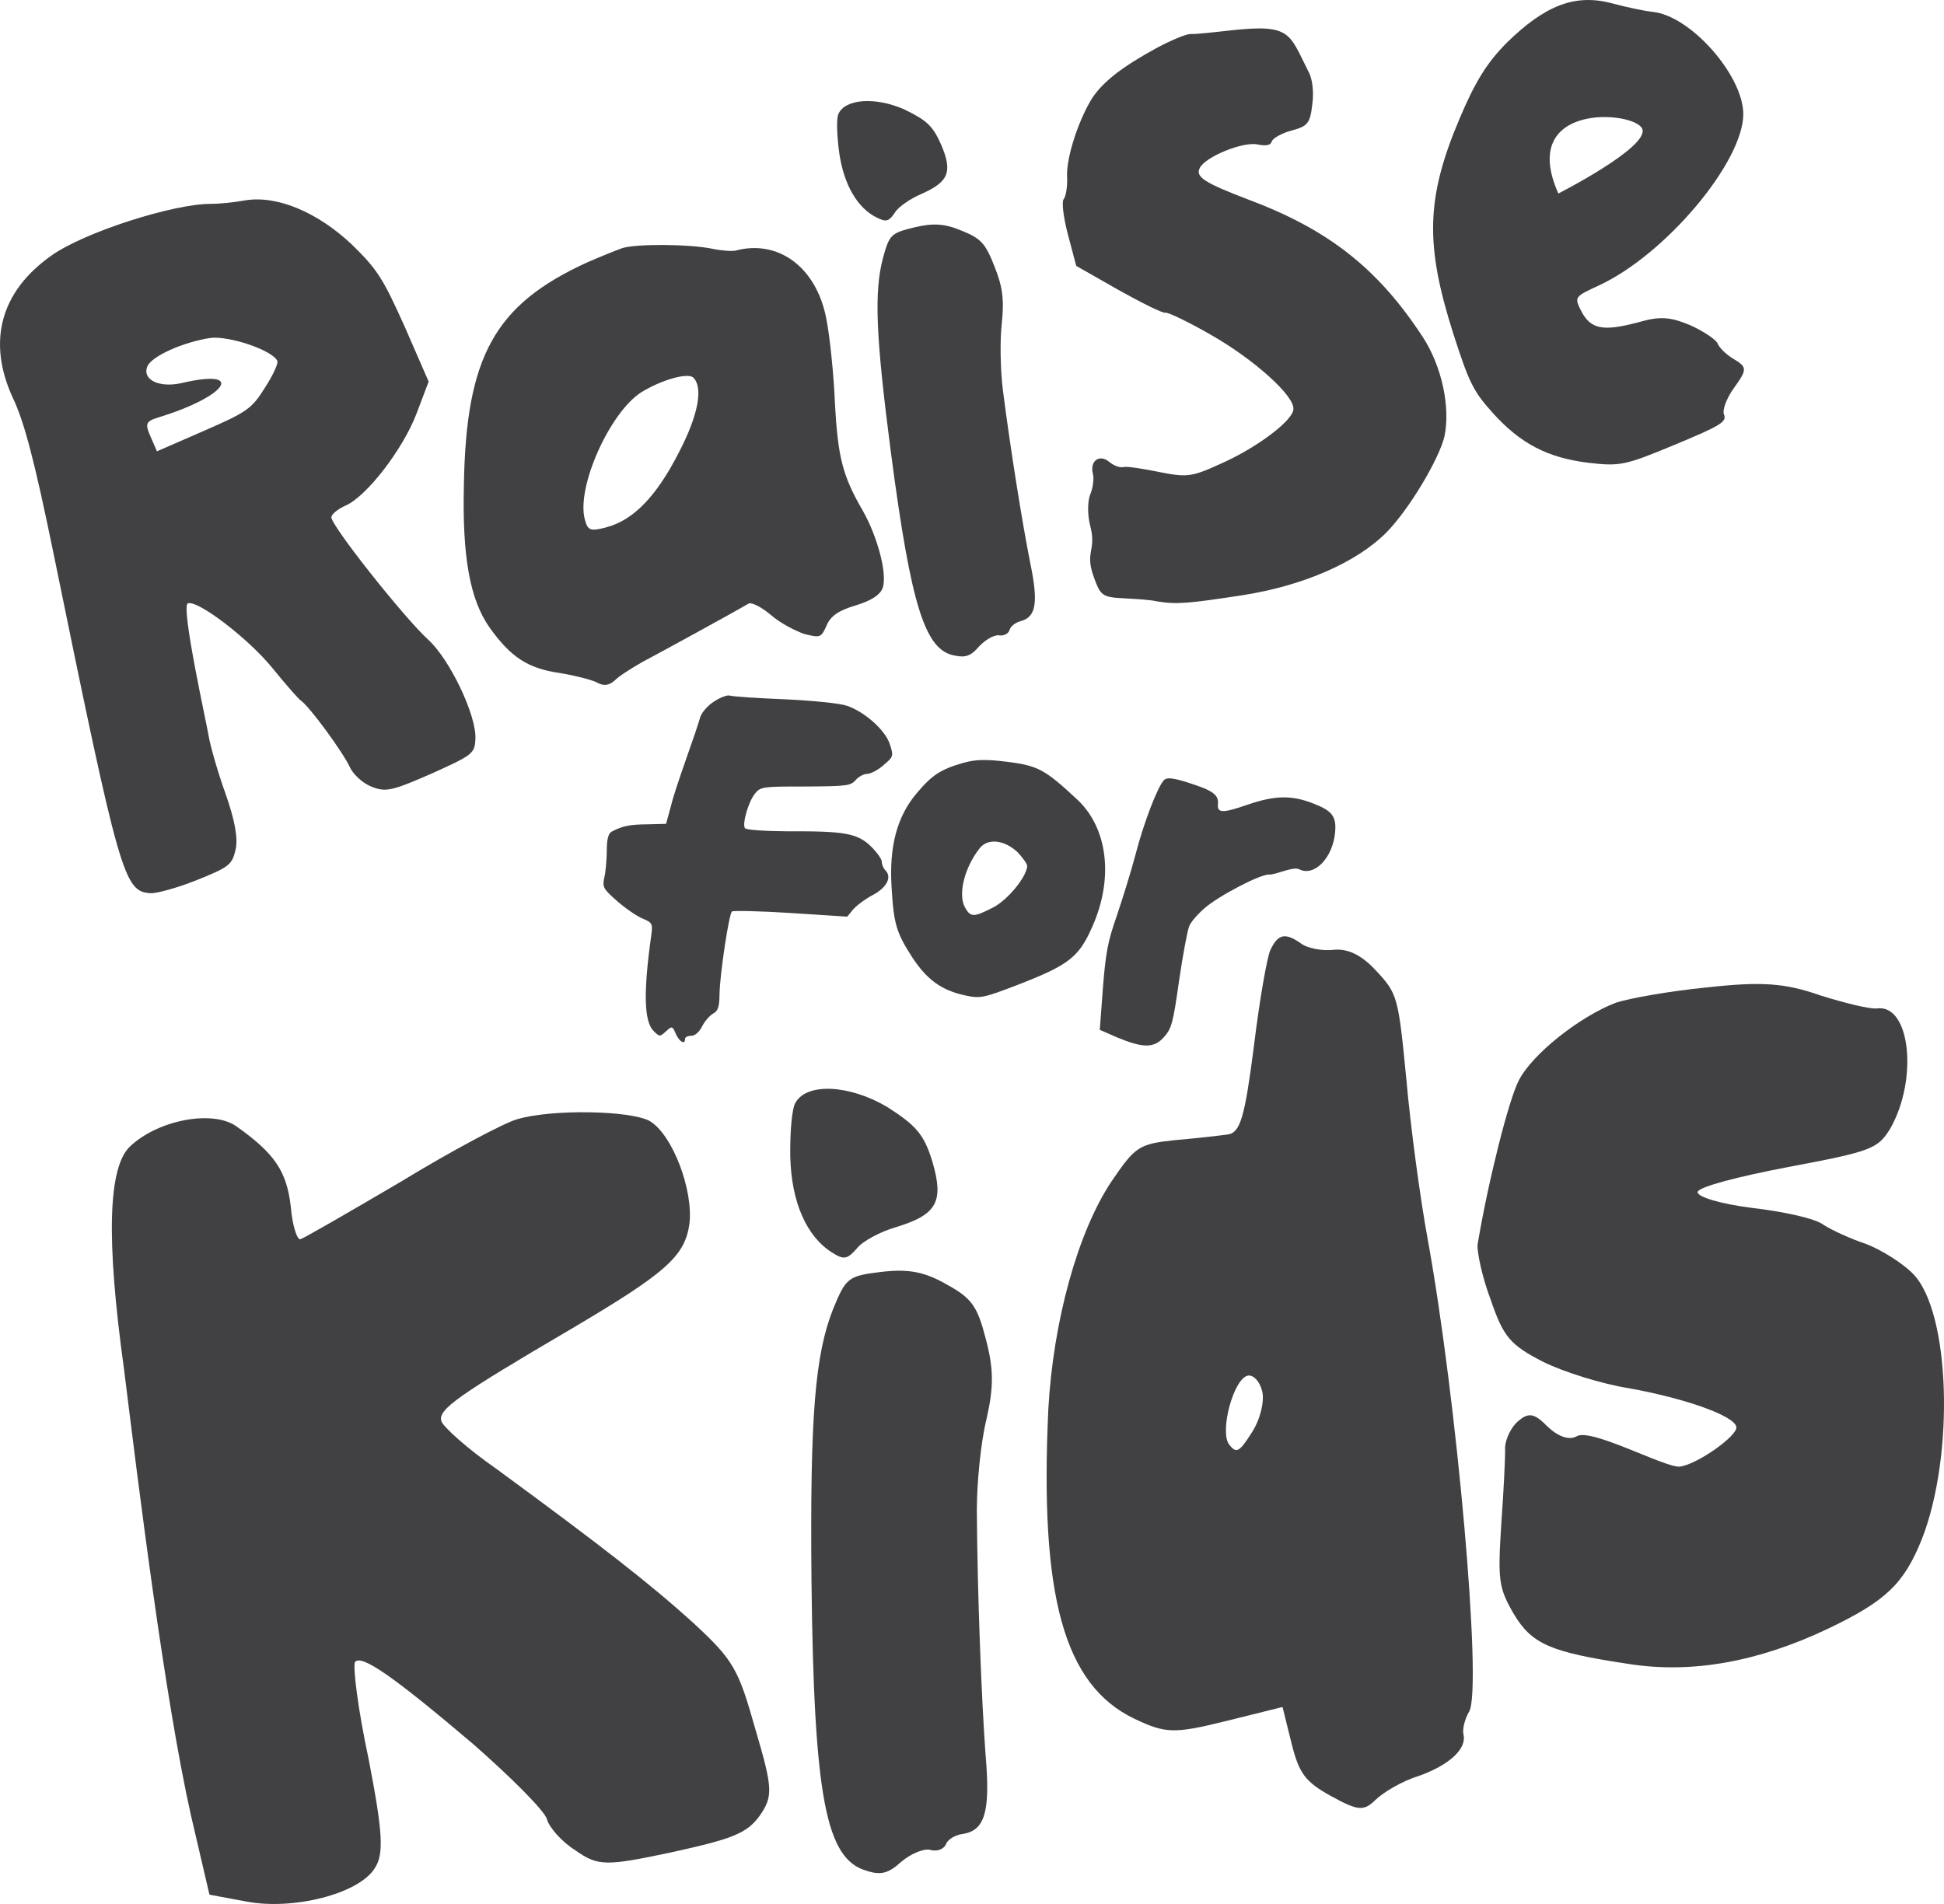
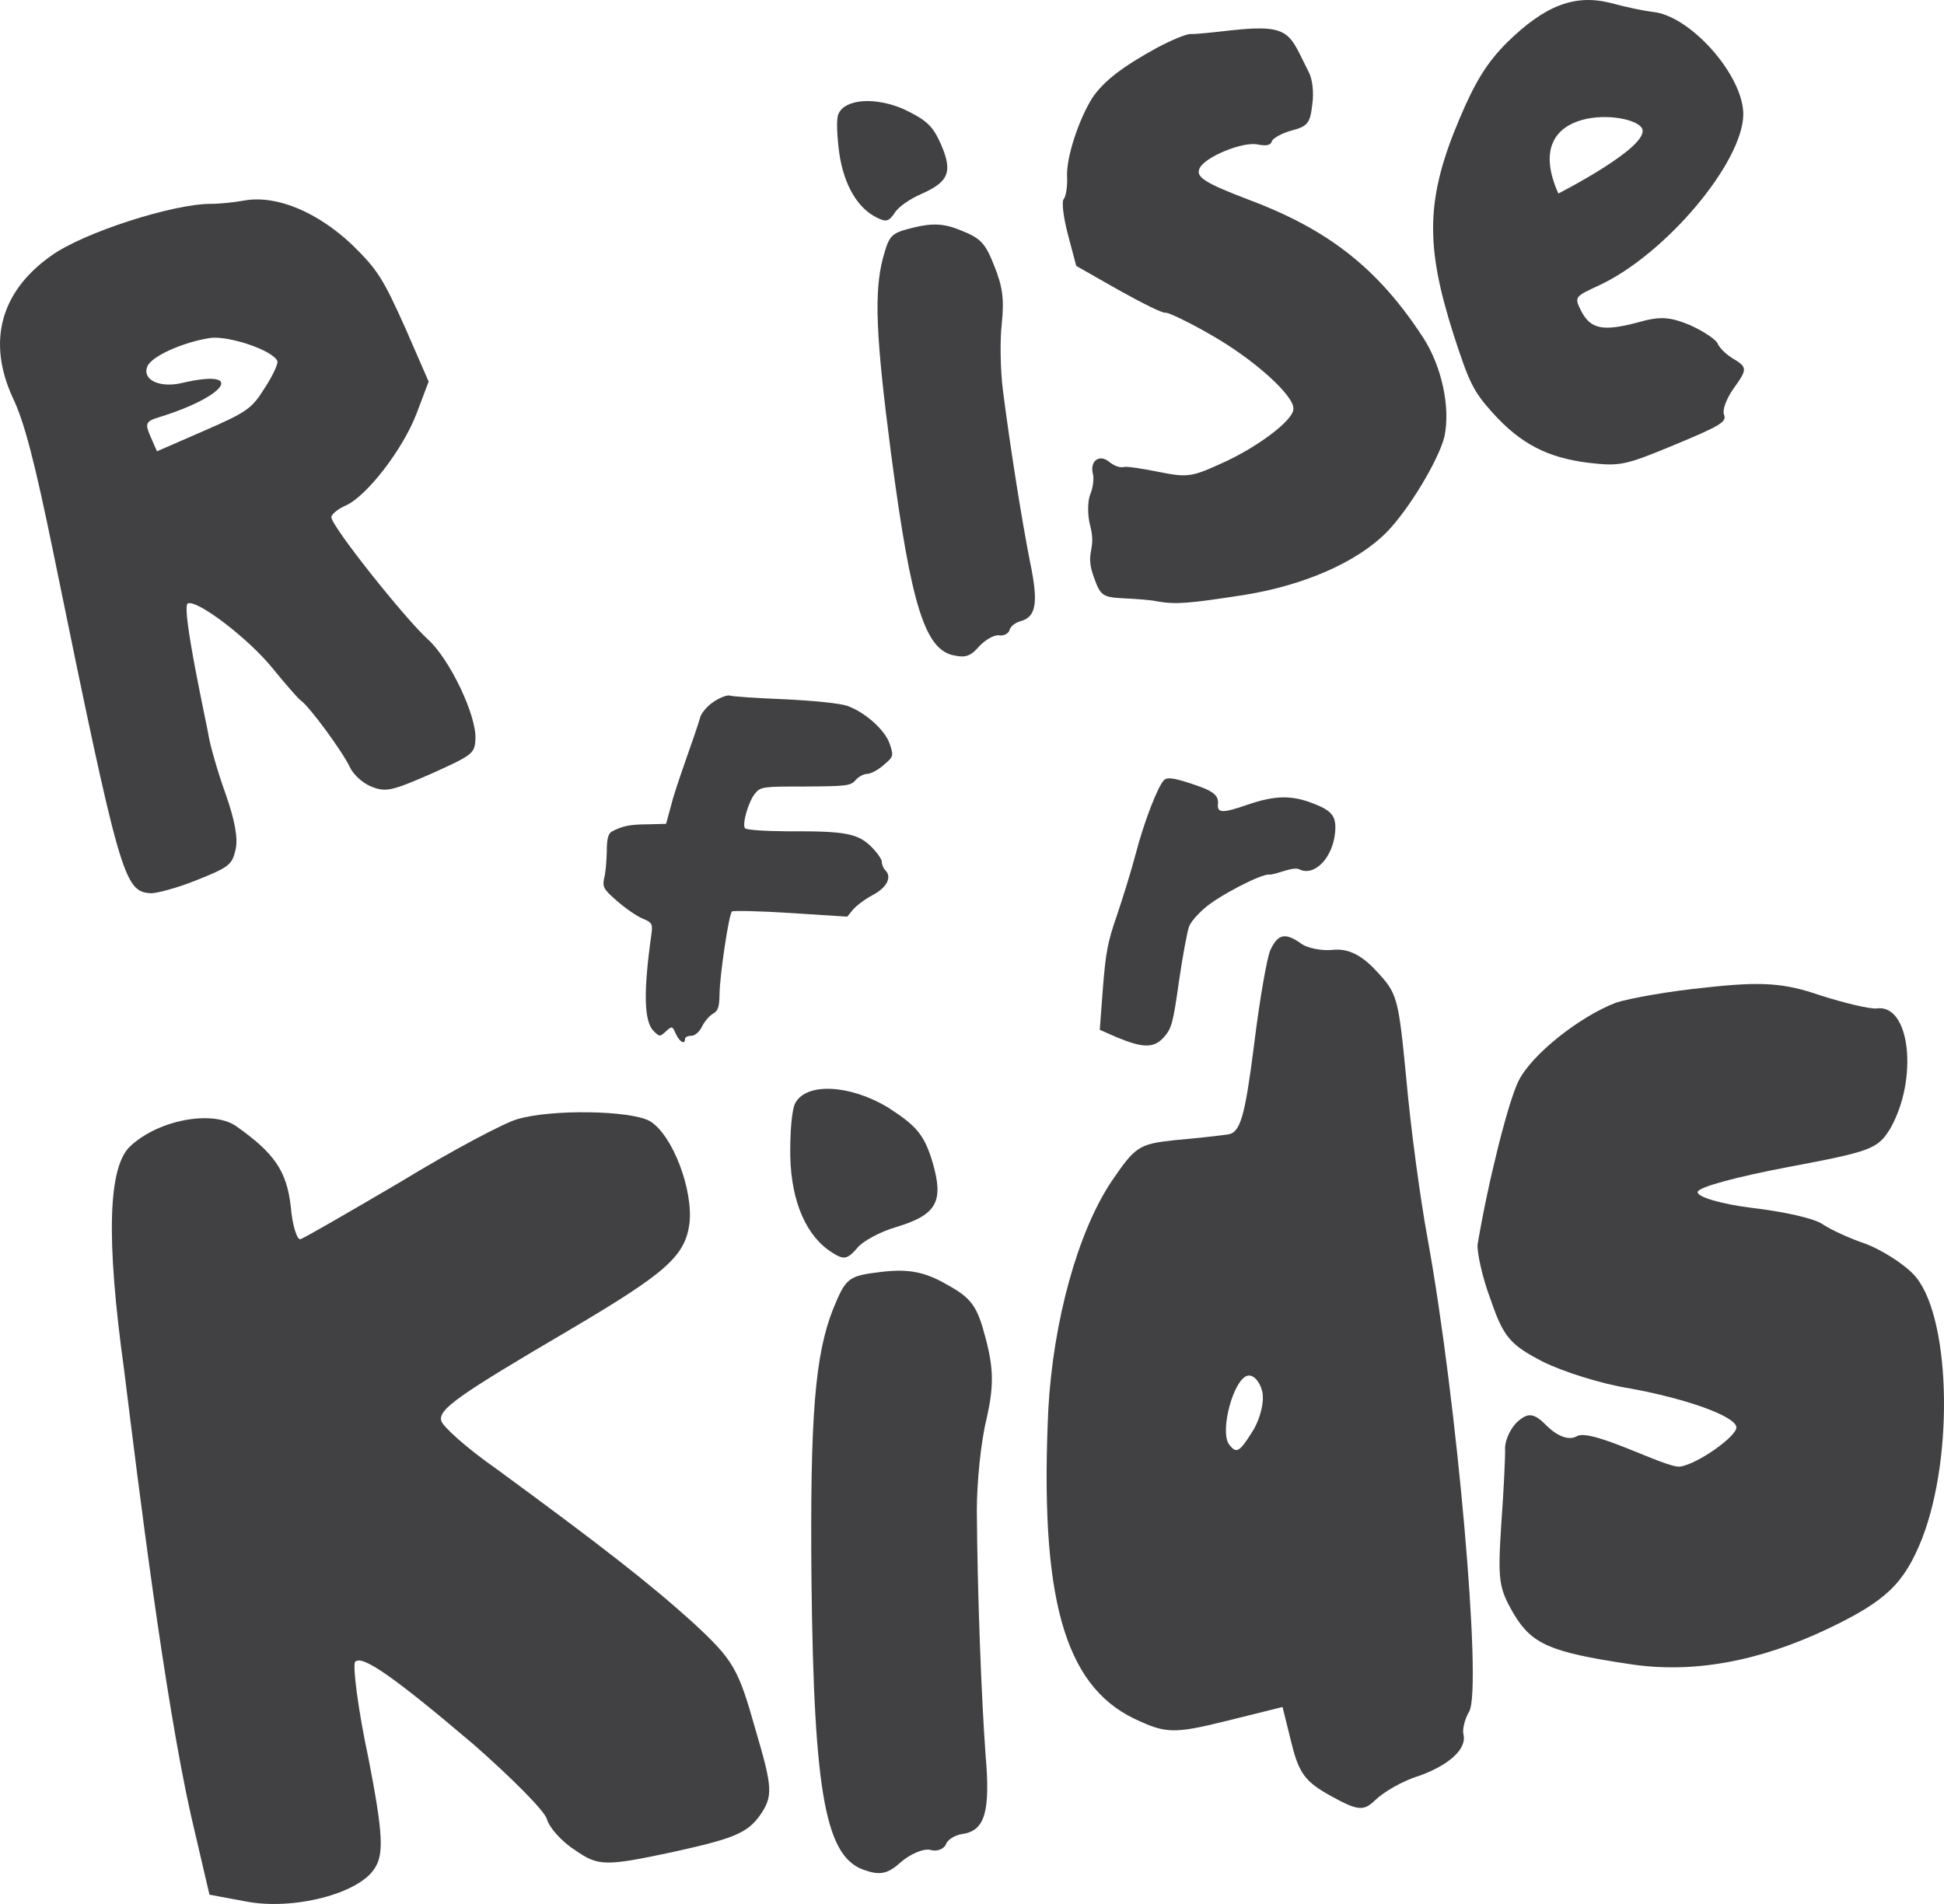
<svg xmlns="http://www.w3.org/2000/svg" version="1.1" x="0px" y="0px" viewBox="0 0 1020.84 1000" style="enable-background:new 0 0 1020.84 1000;" xml:space="preserve">
  <style type="text/css">
	.st0{fill:#414042;}
</style>
  <g id="Grundlogo">
    <g>
      <g>
        <path class="st0" d="M422.89,413.09c21.46-0.14,23.76-0.34,26.37-3.31c1.49-1.83,4.29-3.31,6.11-3.32     c1.79-0.01,5.75-2.04,8.69-4.69c5.08-4.3,5.26-4.63,3.22-10.9c-2.35-7.25-12.81-16.75-22.4-20.15     c-3.62-1.29-17.17-2.7-32.66-3.44c-14.53-0.56-27.57-1.47-28.89-1.93c-1.35-0.5-5.29,1.02-8.74,3.34     c-3.45,2.32-6.57,6.14-7.03,8.48c-2.39,8.52-12.84,36.15-15.08,45.62l-2.71,9.91l-9.75,0.25c-9.42,0.06-13.36,0.89-18.96,3.92     c-1.64,1-2.46,4.14-2.42,10.24c-0.11,4.93-0.58,11.21-1.37,14.03c-0.95,4.79-0.47,5.77,6.83,12.15     c4.33,3.77,10.46,8.04,13.42,9.19c4.98,2.09,5.31,2.74,4.51,8.51c-4.26,30.25-3.83,45.4,1.16,50.48     c3.16,3.12,3.31,3.12,6.43,0.29c3.27-2.98,3.45-2.98,5.3,1.32c2,4.26,4.82,5.74,4.8,2.6c-0.01-0.99,1.45-1.65,3.27-1.66     c1.97-0.01,4.29-2.04,5.74-5c1.3-2.64,3.94-5.65,5.72-6.64c2.66-1.48,3.3-3.49,3.4-10.39c0.12-9.75,4.84-41.61,6.51-43.26     c0.47-0.51,14.34-0.27,30.67,0.79l29.87,1.92l2.97-3.63c1.63-1.98,6.21-5.48,10.32-7.66c7.57-3.99,10.34-9.48,6.71-13.08     c-0.99-0.98-1.84-2.95-1.85-4.44c-0.01-1.5-2.66-5.09-5.82-8.21c-6.98-6.71-13.74-7.98-43.27-7.79     c-12.23-0.1-22.13-0.7-22.79-1.68c-1.51-2.29,1.88-14.03,5.32-18.18C399.31,413.24,400.63,413.05,422.89,413.09z" />
-         <path class="st0" d="M565.83,420.08c-17.02-15.88-20.64-17.91-36.87-19.96c-11.45-1.44-16.6-1.27-23.23,0.58     c-11.62,3.35-16.19,6.21-24.43,16.01c-10.32,12.28-14.47,27.94-13.09,49.64c1.13,19,2.52,23.61,10.88,36.52     c7.67,11.67,15.24,17.21,27.6,19.91c8.12,1.77,9.62,1.44,28.2-5.71c26.37-10.25,31.72-14.35,38.74-30.44     C584.87,461.38,581.76,435.05,565.83,420.08z M521.22,476.76c-9.77,5.03-11.6,5.04-14.41-0.04c-3.99-6.88-0.26-21.26,7.68-31.27     c4.33-5.38,13-4.35,19.99,2.26c2.69,2.94,5.05,6.14,4.94,7.3C538.85,460.9,528.88,473.03,521.22,476.76z" />
        <path class="st0" d="M689.96,422.14c-11.51-4.6-20.29-4.46-34.7,0.46c-13.54,4.67-16.17,4.56-15.68-0.53     c0.38-3.92-2.21-6.34-9.91-9.06c-12.34-4.35-16.6-5.09-18.42-3.28c-3.29,3.31-10.58,22.19-14.85,38.69     c-2.32,8.87-6.9,23.54-9.93,32.52c-4.81,13.76-5.84,19.46-7.31,38.06l-1.64,21.88l8.76,3.85c14.03,5.83,19.64,5.86,24.86,0.06     c4.07-4.56,4.84-7.16,7.99-29.56c1.95-13.38,4.37-26.24,5.25-28.5c0.69-2.24,4.44-6.5,8.05-9.64     c7.42-6.58,29.78-18.17,34.03-17.76c3.05,0.3,12.52-4.36,15.71-2.81c7.89,4.1,17.61-5.74,18.91-19.22     C701.88,428.94,699.68,425.91,689.96,422.14z" />
      </g>
      <g>
        <path class="st0" d="M341.14,588.76c-10.3-5.58-51.32-6.28-69.41-0.97c-6.52,1.73-34.49,16.54-61.25,32.87     c-27.33,16.08-51,29.74-52.72,30.2s-4.26-7.18-5.06-17.12c-2.14-18.51-8.34-27.95-28.9-42.4c-12.36-8.31-40.26-3.27-55.1,10.41     c-12.07,10.59-13.08,48.92-3.52,117.79c7.65,61.68,21.21,171.96,35.12,234.03l9.69,41.54l19.53,3.64     c24.41,4.6,58.75-4,67.19-17.42c5.02-7.38,4.35-18.8-3.16-57.54c-5.65-26.3-8.45-49.26-7.06-50.96     c3.6-3.83,20.07,7.6,62.05,43.24c19.93,17.49,37.52,35.08,38.67,39.39c1.14,4.31,7.77,11.89,15.03,16.43     c11.98,8.41,16.14,8.23,50.81,0.88c31.98-7.05,39.14-9.87,45.91-19.16c7.05-10.18,6.87-14.34-2.26-45.26     c-9-31.98-11.49-36.35-32.46-55.82c-22.57-20.48-48.3-40.53-103.58-81.06c-15.36-10.7-28.15-22.18-28.96-25.25     c-1.6-6.04,8.95-13.45,68.34-48.3c49.75-29.41,59.46-38.04,61.96-54.91C364.27,625.3,353.17,595.82,341.14,588.76z" />
        <path class="st0" d="M489.7,610.41c-4.41-14.69-8.61-19.24-23.72-28.95c-19.74-11.76-42.27-12.96-48.26-2.29     c-1.92,3.05-2.92,15.81-2.73,28.31c0.57,23.93,8.58,42.04,22.03,50.42c6.02,3.85,7.9,3.59,12.99-2.25     c3.02-3.9,12.51-8.8,20.45-11.13C492,638.02,495.74,631.14,489.7,610.41z M517.67,703.24c-4.4-17.13-7.35-21.42-20.54-28.62     c-11.54-6.65-20.03-8.24-33.99-6.64c-17.79,2.14-18.81,2.98-25.57,19.33c-9.58,24.14-12.26,55.92-11.44,143.15     c1.3,113,7.48,145.98,28.78,152.04c7.49,2.52,11.61,1.51,18.24-4.56c4.9-4.17,11.62-7.11,15.2-6.39c3.37,1.09,7.1-0.21,8.32-2.73     c0.77-2.54,4.78-5.02,8.62-5.56c12.03-1.68,14.86-11.91,12.24-41.82c-2.15-29.63-4.28-83.96-4.57-128.29     c0.01-14.18,2.05-35.69,5.11-47.96C521.94,728.13,521.76,718.76,517.67,703.24z" />
        <path class="st0" d="M722.61,509.83c-7.79-8.48-15.17-11.85-22.75-10.93c-5.92,0.6-13.72-0.93-16.98-3.59     c-7.91-5.46-11.72-4.9-15.7,3.51c-1.75,3.42-5.74,26.19-8.76,50.93c-4.74,36.83-7.07,45.31-13.81,46.11     c-4.56,0.65-17.31,2.08-27.97,2.99c-18.67,2.03-20.47,3.34-32.98,21.67c-17.77,26.66-30.56,73.39-33.14,119.31     c-4.64,98.66,8.13,145.11,45.21,162.9c16.27,7.72,20.67,7.98,47.81,1.25l29.95-7.43l4.68,18.88     c3.96,15.98,7.17,20.38,20.79,27.89c14.18,7.85,17.2,7.97,23.18,2.15c4.27-4.14,14.08-10.04,22.96-12.73     c15.66-5.62,25.32-14.08,23.38-21.89c-0.61-2.45,0.63-7.96,3.09-12.04c6.79-13.05-6.51-163.44-21.79-247.62     c-4.02-21.65-9.09-59.6-11.27-84.31C734.29,523.5,733.88,521.87,722.61,509.83z M657.31,752.45c-6.58,10.4-8.12,11.17-11.99,6.06     c-4.84-7.09,2.43-34.13,9.78-35.96c2.9-0.72,6.37,2.76,7.7,8.11C664.13,736.01,661.73,745.76,657.31,752.45z" />
        <path class="st0" d="M979.83,653.31c-8.02-2.65-18.11-7.28-22.38-10.09c-4.24-3.28-20.98-6.88-37.5-8.82     c-16.05-2-28.95-5.77-28.47-8.38c0.48-2.62,21.06-8.05,47.65-13.1c43.71-8.2,46.93-9.5,53.54-20.25     c14.69-25.95,10.47-65.49-7.13-63.03c-3.33,0.47-17.01-2.81-29.96-6.95c-18.46-6.39-30.48-7.25-59.03-4.1     c-19.84,1.93-41.03,5.75-47.98,8.04c-19.09,7.3-44,27.03-51.03,40.86c-5.41,10.58-16.08,53.06-21.64,86.23     c-0.3,3.91,2.4,17.13,7.04,29.33c6.55,19.1,10.16,23.32,27.16,32.08c10.57,5.32,31.11,11.79,45.5,14.03     c29.36,5.33,55.38,14.44,56.21,20.36c0.64,4.54-20.32,19.47-29.58,20.76c-7.22,1.01-46.88-20.54-54.26-15.91     c-3.93,2.25-9.8,0.14-15.25-5.04c-6.95-7.15-10.03-7.57-15.35-3.04c-3.82,3.08-6.78,9.54-7.03,13.83     c0.21,4.22-0.7,22.67-1.99,40.41c-1.88,29.73-1.36,33.43,6.62,47.23c9.48,15.76,19.04,20,60.42,26.19     c32.73,5.14,67.67-0.98,104.5-18.51c30.45-14.56,39.86-23.53,49.32-47.04c17.32-44.26,14.9-119.47-4.59-139.31     C999.19,663.44,987.92,656.43,979.83,653.31z" />
      </g>
      <g>
        <path class="st0" d="M184.92,128.57c-18.14-17.14-39.47-26.13-56.27-23.32c-6.18,1.14-14.12,1.84-17.5,1.82     c-19.63-0.28-67.55,15.07-84.46,27.38c-26.54,18.86-33.4,45.08-20.06,74.29c6.1,12.6,11.54,33.44,21.58,82.46     C62.98,461.2,65.14,468.16,79,469.14c3.12,0.19,14.28-2.85,24.45-6.95c16.84-6.74,18.43-8.04,20.23-15.84     c1.39-5.8-0.2-15.17-5.34-29.74c-4.18-11.61-7.96-25.22-8.72-29.75c-0.46-3.85-14.84-68.25-10.99-69.94     c4.88-2.13,31.87,18.44,44.46,34.01c6.56,8.08,13.15,15.6,14.61,16.78c4.74,3.13,22.26,27.22,25.95,35.06     c1.68,3.86,6.81,8.64,11.59,10.47c7.41,2.91,10.7,2.09,31.17-6.84c21.66-9.78,22.86-10.58,23.23-18.09     c0.81-12.23-13.52-42.3-25.01-52.55c-12.22-11.14-51.31-60.25-50.63-64.26c0.25-1.59,3.66-4.3,7.46-5.95     c11.06-4.82,30.15-29.62,37.26-48.31l6.37-16.82l-12.51-28.7C201.12,146.21,198.25,141.65,184.92,128.57z M139.01,203.8     c-6.84,10.95-9.45,12.69-31.97,22.51l-24.62,10.73l-3.36-7.71c-3.02-6.92-2.63-8.04,4.64-10.26     c36.05-11.13,45.25-25.81,11.47-17.83c-11.38,2.53-20.58-1.69-17.83-8.7c2.18-5.54,19.08-12.91,33.13-15.05     c9.79-1.23,32.72,6.46,35.19,12.13C146.2,190.88,143.23,197.37,139.01,203.8z" />
-         <path class="st0" d="M433.95,167.54c-5.12-27-25.03-41.95-47.7-35.93c-1.61,0.43-6.95,0.12-11.83-0.89     c-12.27-2.57-39.78-2.75-47.55-0.44c-3.45,1.24-11.83,4.61-18.55,7.55c-48.53,22.17-63.61,49.28-64.72,116.99     c-0.89,38.14,3.25,60.21,13.53,74.83c10.98,15.33,19.82,21.37,36.67,23.81c7.55,1.2,15.93,3.33,19.19,4.76     c3.78,2.2,6.62,2.02,9.88-0.89c2.32-2.35,8.75-6.36,14.3-9.56c8.09-4.26,48.46-26.31,56.03-30.82c1.55-0.67,6.86,1.96,11.75,6.16     c4.52,3.99,12.62,8.24,17.4,9.85c8.38,2.13,8.91,1.99,11.78-4.6c2.15-4.92,6.33-7.76,15.17-10.37c8.05-2.46,12.77-5.44,14.13-9     c2.73-7.06-2.51-26.8-10.15-40.39c-10.75-18.53-13.27-28.04-14.83-56.82C437.81,196.03,435.64,176.05,433.95,167.54z      M356.52,237.58c-11.79,23.11-23.84,35.59-38.14,39.38c-8.43,2.24-9.73,1.69-11.3-4.23c-4.46-16.81,12.97-55.81,29.5-66.6     c10.67-6.61,24.42-10.52,27.43-7.86C369.43,203.49,366.65,218.12,356.52,237.58z" />
        <path class="st0" d="M494.24,76.05c-4.41-10.1-7.8-12.97-19.41-18.6c-15.09-6.68-31.26-5.59-34.6,2.53     c-1.11,2.34-0.72,11.52,0.49,20.42c2.47,17.01,9.81,29.22,20.05,34.05c4.63,2.23,6,1.86,9.13-2.74c1.76-3.03,8.16-7.35,13.62-9.7     C498.26,95.54,500.33,90.31,494.24,76.05z M522.18,139.83c-4.61-11.84-7.09-14.64-17.11-18.63c-8.8-3.74-14.99-4.15-24.75-1.82     c-12.5,3.06-13.21,3.76-16.62,16c-4.75,18.03-3.86,40.91,4.24,103.04c10.61,80.47,17.92,103.44,33.63,105.93     c5.5,1.17,8.41,0.07,12.55-4.81c3.19-3.41,7.67-6.07,10.35-5.88c2.44,0.5,4.99-0.75,5.63-2.65c0.39-1.9,2.97-3.99,5.73-4.72     c8.37-2.22,9.51-9.76,5.12-30.87c-4.15-20.92-10.35-59.48-14.38-91.06c-1.21-10.11-1.56-25.64-0.49-34.63     C527.37,157.21,526.49,150.52,522.18,139.83z" />
        <path class="st0" d="M747.29,177.25c-23.32-35.74-49.1-56.43-91.48-72.32c-23.23-8.88-28.08-11.94-25.85-16.57     c2.76-5.98,22.86-14.2,30.56-12.47c4.26,0.85,6.79,0.5,7.36-1.7c0.49-1.54,5.21-4.26,10.35-5.63c8.37-2.22,9.76-3.74,10.86-13.58     c0.94-6.33,0.15-13.68-1.99-17.4c-10.13-19.84-8.84-25.12-40.45-21.66c-9.58,1.07-19.15,2.14-21.51,1.93     c-2.3,0.03-10.14,3.27-17.49,7.2c-18.67,10.21-27.98,17.61-33.86,26.08c-7.15,11.18-14.1,31.78-13.42,42.04     c0.21,5.13-0.72,10.31-1.87,11.51c-1.03,1.43-0.09,9.56,2.36,18.77l4.3,16.21l22.17,12.62c12.26,6.86,23.25,12.33,24.62,11.96     c1.32-0.35,12.24,4.88,24.26,11.81c22.49,12.85,43.78,32.04,42.98,38.91c-0.35,6.17-19.93,20.66-38.64,28.82     c-14.95,6.85-17.55,6.96-31.88,4.11c-8.6-1.75-17-3.04-18.62-2.61c-1.91,0.51-5.1-0.63-7.73-2.81     c-5.13-4.14-10.18-0.24-8.39,6.52c0.65,2.45-0.04,7.57-1.48,10.83c-1.36,3.56-1.42,10.81,0.01,16.19     c3.57,13.46-3.08,13.49,1.99,27.26c3.43,9.53,4.49,10.4,15.39,10.96c6.43,0.34,14.36,0.8,17.78,1.62     c9.99,1.7,16.5,1.13,45.1-3.27c32.2-5.09,59.92-17.38,75.42-33.02c11.83-12.1,27.48-38.28,30.37-50.32     C761.71,213.94,757.18,192.55,747.29,177.25z" />
        <path class="st0" d="M867.65,6.22c-3.5-0.36-13.37-2.35-21.62-4.61c-18.97-4.85-34.67,1.08-54.89,20.94     c-10.24,10.35-16.41,20.16-24.65,39.67c-17.76,41.9-18.19,66.33-3.31,113.09c8.25,25.65,10.49,30.22,20.58,41.44     c14.7,16.34,28.95,23.68,50.34,26.31c16.54,1.9,19.04,1.47,45.15-9.39c24.28-10.1,27.67-12.11,26.05-15.99     c-0.95-2.29,1.33-8.4,4.97-13.52c7.47-10.41,7.44-11.27-0.65-16.08c-3.24-2-6.73-5.38-7.7-7.72c-0.86-2.06-7.62-6.55-14.61-9.67     c-10.65-4.35-15.62-4.7-27.54-1.28c-18,4.74-24.52,3.56-29.53-6.22c-3.63-7.27-3.34-7.39,9.59-13.37     c35.01-16.37,75.5-64.69,75.62-89.87C915.35,39.39,887.47,7.96,867.65,6.22z M818.33,101.64     c-21.52-48.21,40.07-43.53,44.04-33.99C866.33,77.19,818.33,101.64,818.33,101.64z" />
      </g>
    </g>
  </g>
  <g id="Guides">
</g>
</svg>